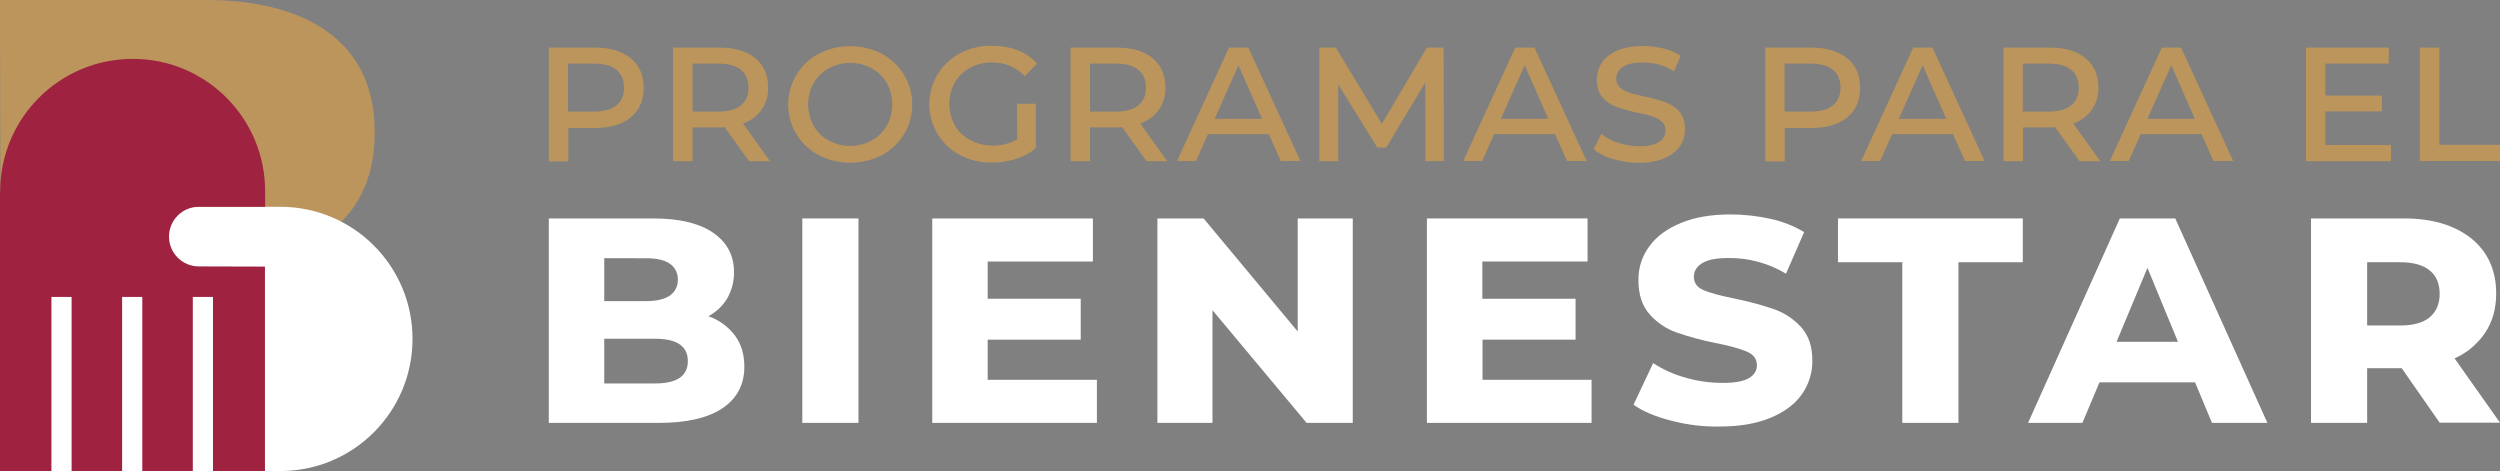
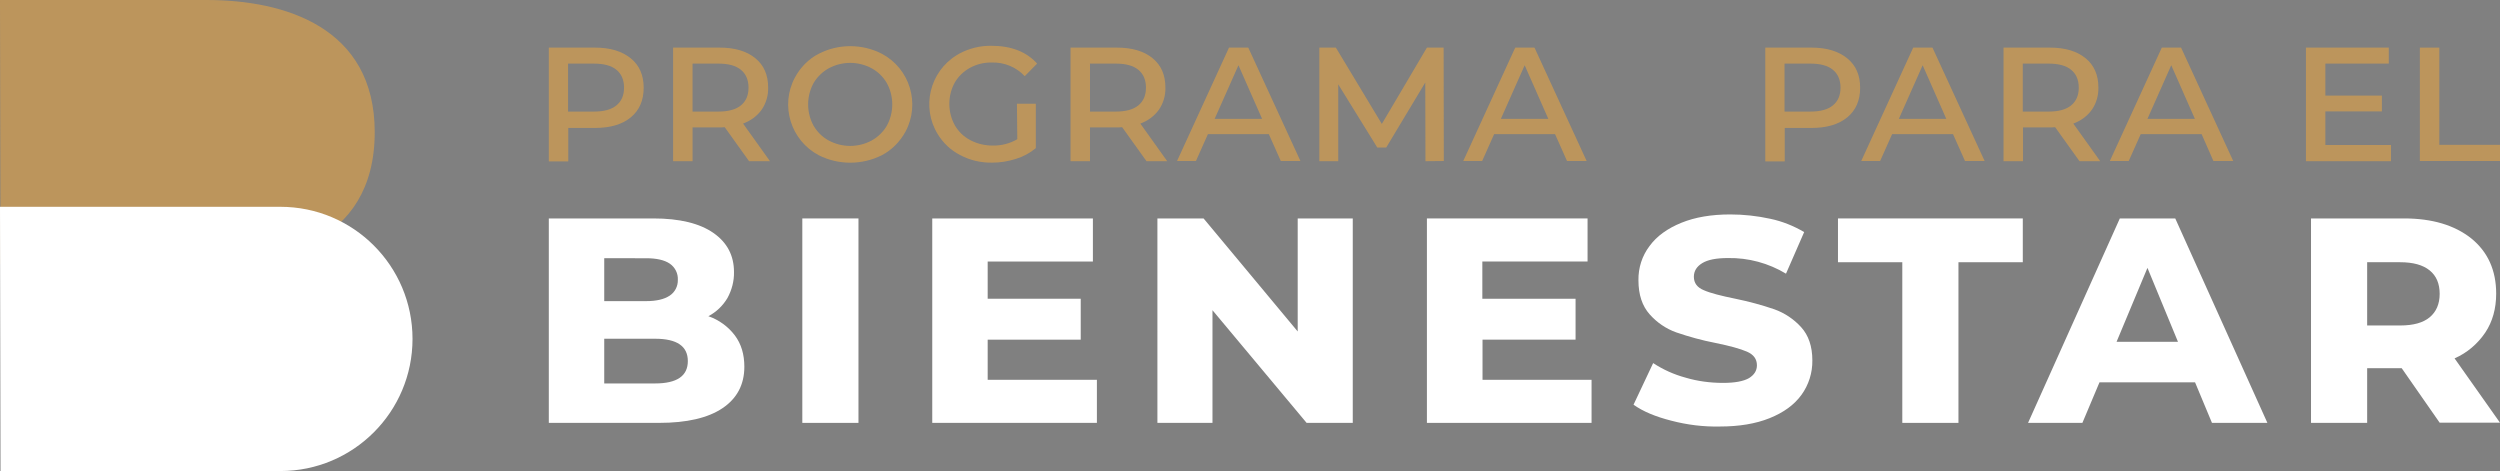
<svg xmlns="http://www.w3.org/2000/svg" version="1.1" id="Capa_1" x="0px" y="0px" viewBox="0 0 1375.7 259.2" style="enable-background:new 0 0 1375.7 259.2;" xml:space="preserve">
  <rect x="0" y="0" width="1375.7" height="259.2" fill="#808080" stroke="none" />
  <style type="text/css">
	.st0{fill:#BC955C;}
	.st1{fill:#FFFFFF;}
	.st2{fill:#691C32;}
	.st3{fill:#9F2241;}
</style>
  <path class="st0" d="M0.3,145.4H113c37,0,93.2-9.9,93.2-72.7c0-57.8-49.6-72.7-92.5-72.7H0L0.3,145.4z" />
  <path class="st1" d="M0.3,259.2h154c40.2,0,72.7-32.6,72.7-72.7c0-40.2-32.6-72.7-72.7-72.7H0L0.3,259.2z" />
  <path class="st2" d="M154.4,113.8" />
-   <path class="st3" d="M109.4,146.6c-9.1,0-16.4-7.4-16.4-16.4v0c0-9.1,7.4-16.4,16.4-16.4c0,0,0,0,0,0h36.5v-8.2h0  c0.2-40.3-32.3-73.1-72.6-73.2S0.3,64.7,0.1,105c0,0.2,0,0.4,0,0.6H0l0,153.6h28.3v-95.8h11.1v95.8h27.8v-95.8h11.1v95.8h27.8  l0-95.8h11.1v95.8h28.6l0-112.5L109.4,146.6z" />
  <path class="st0" d="M347.1,32.1c4.8,3.9,7.1,9.3,7.1,16.2c0,7-2.4,12.4-7.1,16.3c-4.8,3.9-11.3,5.8-19.6,5.8h-14.8v18.4H302V26.2  h25.5C335.8,26.2,342.3,28.2,347.1,32.1z M339.2,58c2.8-2.3,4.2-5.5,4.2-9.8c0-4.2-1.4-7.5-4.2-9.8c-2.8-2.3-6.9-3.4-12.4-3.4h-14.2  v26.4h14.2C332.3,61.4,336.4,60.3,339.2,58L339.2,58z" />
  <path class="st0" d="M412.2,88.7L398.8,70c-0.9,0.1-1.9,0.1-2.9,0.1h-14.8v18.6h-10.7V26.2H396c8.3,0,14.8,1.9,19.6,5.8  c4.8,3.9,7.1,9.3,7.1,16.2c0.1,4.3-1.1,8.6-3.6,12.2c-2.5,3.5-6.1,6.1-10.2,7.6l14.8,20.7L412.2,88.7z M407.7,58  c2.8-2.3,4.2-5.5,4.2-9.8c0-4.2-1.4-7.5-4.2-9.8c-2.8-2.3-6.9-3.4-12.4-3.4h-14.2v26.4h14.2C400.7,61.4,404.9,60.3,407.7,58z" />
  <path class="st0" d="M450.5,85.4c-15.4-8.2-21.3-27.3-13.1-42.7c3-5.6,7.5-10.2,13.1-13.1c10.9-5.6,23.9-5.6,34.8,0  c15.4,8.2,21.2,27.4,13,42.8c-3,5.5-7.5,10.1-13,13C474.3,90.9,461.4,90.9,450.5,85.4z M479.7,77.3c3.4-1.9,6.3-4.7,8.3-8.1  c4-7.3,4-16.2,0-23.5c-2-3.4-4.8-6.2-8.3-8.1c-7.4-4-16.3-4-23.7,0c-3.4,1.9-6.3,4.7-8.3,8.1c-4,7.3-4,16.2,0,23.5  c2,3.4,4.8,6.2,8.3,8.1C463.4,81.3,472.3,81.3,479.7,77.3L479.7,77.3z" />
  <path class="st0" d="M559.6,57.1H570v24.4c-3.2,2.7-6.9,4.7-10.9,5.9c-4.3,1.4-8.7,2.1-13.2,2.1c-6.1,0.1-12.2-1.3-17.6-4.2  c-5.1-2.6-9.3-6.6-12.3-11.5c-9.1-14.8-4.4-34.3,10.4-43.4c0.6-0.3,1.2-0.7,1.7-1c5.3-2.8,11.3-4.3,17.4-4.2c11,0,19.4,3.3,25.2,9.8  l-6.8,6.9c-4.7-5-11.3-7.7-18.1-7.5c-4.2-0.1-8.3,0.9-12,2.9c-3.5,1.9-6.4,4.7-8.4,8.1c-4,7.3-4,16.2,0,23.5c2,3.5,4.9,6.3,8.5,8.2  c3.8,2,8,3,12.3,3c4.8,0.1,9.5-1.1,13.6-3.5L559.6,57.1z" />
  <path class="st0" d="M630.9,88.7L617.5,70c-0.9,0.1-1.9,0.1-2.9,0.1h-14.8v18.6h-10.7V26.2h25.5c8.3,0,14.8,1.9,19.6,5.8  c4.8,3.9,7.1,9.3,7.1,16.2c0.1,4.3-1.1,8.6-3.6,12.2c-2.5,3.5-6.1,6.1-10.2,7.6l14.8,20.7L630.9,88.7z M626.4,58  c2.8-2.3,4.2-5.5,4.2-9.8c0-4.2-1.4-7.5-4.2-9.8c-2.8-2.3-6.9-3.4-12.4-3.4h-14.2v26.4H614C619.4,61.4,623.6,60.3,626.4,58L626.4,58  z" />
  <path class="st0" d="M698.2,73.8h-33.5l-6.6,14.8h-10.4l28.6-62.4h10.6l28.7,62.4h-10.8L698.2,73.8z M694.5,65.4l-13-29.5  l-13.1,29.5L694.5,65.4z" />
  <path class="st0" d="M784.4,88.7l-0.1-43.3l-21.5,35.8h-4.9l-21.5-34.8v42.3H726V26.2h9.1l25.3,42l24.8-42h9.2l0.1,62.4L784.4,88.7z  " />
  <path class="st0" d="M855.7,73.8h-33.5l-6.6,14.8h-10.4l28.6-62.4h10.6l28.7,62.4h-10.8L855.7,73.8z M852,65.4l-13-29.5l-13.1,29.5  L852,65.4z" />
-   <path class="st0" d="M887.6,87.5c-3.9-1-7.6-2.9-10.7-5.4l4.2-8.4c2.8,2.2,6,3.9,9.4,4.9c3.8,1.2,7.7,1.9,11.7,1.9  c4.9,0,8.5-0.8,10.8-2.4c2.2-1.3,3.5-3.7,3.5-6.3c0.1-1.8-0.7-3.6-2-4.8c-1.5-1.3-3.2-2.3-5.1-2.9c-2.1-0.7-4.8-1.4-8.4-2.1  c-3.9-0.8-7.8-1.9-11.6-3.2c-2.9-1.1-5.5-2.9-7.6-5.2c-2.1-2.4-3.1-5.6-3.1-9.7c-0.1-5.3,2.4-10.4,6.8-13.5  c4.5-3.4,10.6-5.1,18.4-5.1c3.9,0,7.7,0.5,11.5,1.4c3.4,0.8,6.6,2.1,9.5,4l-3.8,8.6c-4.8-3.3-10.6-4.9-17.5-4.9  c-4.8,0-8.3,0.8-10.7,2.5c-2.2,1.4-3.5,3.8-3.5,6.4c-0.1,1.8,0.7,3.6,2,4.8c1.5,1.3,3.3,2.3,5.2,2.9c2.1,0.7,4.9,1.4,8.4,2.1  c3.9,0.8,7.8,1.9,11.6,3.2c2.9,1.1,5.4,2.8,7.5,5.1c2.1,2.3,3.1,5.5,3.1,9.5c0.2,5.4-2.4,10.5-6.8,13.6c-4.5,3.4-10.7,5.1-18.6,5.1  C897,89.5,892.2,88.9,887.6,87.5z" />
  <path class="st0" d="M1016.5,32.1c4.8,3.9,7.1,9.3,7.1,16.2c0,7-2.4,12.4-7.1,16.3c-4.8,3.9-11.3,5.8-19.6,5.8h-14.8v18.4h-10.7  V26.2h25.5C1005.2,26.2,1011.7,28.2,1016.5,32.1z M1008.6,58c2.8-2.3,4.2-5.5,4.2-9.8c0-4.2-1.4-7.5-4.2-9.8  c-2.8-2.3-6.9-3.4-12.4-3.4h-14.2v26.4h14.2C1001.7,61.4,1005.8,60.3,1008.6,58z" />
  <path class="st0" d="M1074.7,73.8h-33.5l-6.6,14.8h-10.4l28.6-62.4h10.6l28.7,62.4h-10.8L1074.7,73.8z M1071,65.4l-13-29.5  l-13.1,29.5L1071,65.4z" />
  <path class="st0" d="M1144.3,88.7L1130.9,70c-0.9,0.1-1.9,0.1-2.9,0.1h-14.8v18.6h-10.7V26.2h25.5c8.3,0,14.8,1.9,19.6,5.8  c4.8,3.9,7.1,9.3,7.1,16.2c0.1,4.3-1.1,8.6-3.6,12.2c-2.5,3.5-6.1,6.1-10.2,7.6l14.8,20.7L1144.3,88.7z M1139.7,58  c2.8-2.3,4.2-5.5,4.2-9.8c0-4.2-1.4-7.5-4.2-9.8c-2.8-2.3-6.9-3.4-12.4-3.4h-14.2v26.4h14.2C1132.8,61.4,1136.9,60.3,1139.7,58z" />
  <path class="st0" d="M1211.5,73.8H1178l-6.6,14.8H1161l28.6-62.4h10.6l28.7,62.4H1218L1211.5,73.8z M1207.8,65.4l-13-29.5  l-13.1,29.5L1207.8,65.4z" />
  <path class="st0" d="M1315.7,79.8v8.9h-46.8V26.2h45.6V35h-34.9v17.6h31.1v8.7h-31.1v18.5H1315.7z" />
  <path class="st0" d="M1331.6,26.2h10.7v53.5h33.5v8.9h-44.2L1331.6,26.2z" />
  <path class="st1" d="M404.4,184.6c3.5,4.7,5.2,10.4,5.2,17.2c0,9.8-4,17.4-12,22.8c-8,5.4-19.7,8.1-34.9,8.1H302V120.2h57.5  c14.5,0,25.5,2.7,33.1,8c7.6,5.3,11.3,12.5,11.3,21.5c0.1,5-1.2,9.9-3.6,14.3c-2.5,4.2-6.1,7.7-10.5,10  C395.6,176,400.7,179.7,404.4,184.6z M332.5,142v23.7h23.1c5.6,0,9.9-1,12.9-3c2.9-1.9,4.6-5.2,4.5-8.7c0.2-3.5-1.5-6.9-4.4-8.9  c-2.9-2-7.3-3-13-3H332.5z M378.5,198.7c0-8.2-6-12.3-18-12.3h-28V211h28C372.5,211,378.5,206.9,378.5,198.7z" />
  <path class="st1" d="M441.5,120.2h30.9v112.5h-30.9V120.2z" />
  <path class="st1" d="M603.6,209v23.7H513V120.2h88.4v23.7h-57.9v20.5h51.2v22.5h-51.2V209L603.6,209z" />
  <path class="st1" d="M744.4,120.2v112.5H719l-51.8-62v62h-30.3V120.2h25.4l51.8,62.2v-62.2H744.4z" />
  <path class="st1" d="M875.8,209v23.7h-90.6V120.2h88.4v23.7h-57.9v20.5H867v22.5h-51.2V209L875.8,209z" />
  <path class="st1" d="M919.7,231.5c-8.7-2.2-15.6-5.1-20.8-8.8l10.8-22.9c5.5,3.6,11.5,6.3,17.8,8c6.7,2,13.7,2.9,20.7,2.9  c6.5,0,11.2-0.9,14.2-2.6c2.9-1.8,4.4-4.1,4.4-7.1c0-3.4-1.8-5.9-5.5-7.5c-3.7-1.6-9.5-3.2-17.4-4.8c-7.3-1.4-14.5-3.4-21.5-5.8  c-5.6-2-10.6-5.4-14.6-9.9c-4.1-4.6-6.2-10.8-6.2-18.8c-0.1-6.8,2-13.4,6.1-18.8c4-5.5,9.9-9.7,17.5-12.8c7.6-3.1,16.6-4.6,26.9-4.6  c7.4,0,14.8,0.8,22.1,2.4c6.6,1.4,12.8,3.9,18.6,7.3l-10,22.9c-9.6-5.8-20.7-8.8-31.9-8.6c-6.4,0-11.1,0.9-14.2,2.8  c-3.1,1.9-4.6,4.4-4.6,7.5c0,3.4,1.8,5.9,5.5,7.4c3.6,1.6,9.5,3.1,17.4,4.7c7.3,1.5,14.4,3.4,21.4,5.8c5.6,2,10.7,5.4,14.7,9.8  c4.1,4.5,6.2,10.6,6.2,18.3c0.1,6.8-2,13.5-6,19c-4,5.5-9.8,9.7-17.5,12.8c-7.7,3.1-16.8,4.6-27.4,4.6  C937.4,234.9,928.5,233.8,919.7,231.5z" />
  <path class="st1" d="M1046.8,144.3h-35.4v-24.1h101.7v24.1h-35.4v88.4h-30.9V144.3z" />
  <path class="st1" d="M1207.9,210.4h-52.6l-9.4,22.3H1116l50.5-112.5h30.5l50.7,112.5h-30.5L1207.9,210.4z M1198.5,188.1l-16.8-40.7  l-17,40.7H1198.5z" />
  <path class="st1" d="M1321.6,202.6h-19v30.1h-30.9V120.2h51.2c15.5,0,27.8,3.7,37,11c9.1,7.4,13.7,17.5,13.7,30.4  c0,8.2-2,15.4-6,21.4c-4.2,6.2-10,11.2-16.9,14.2l25,35.4h-33.2L1321.6,202.6z M1337,148.8c-3.7-3-9.1-4.5-16.2-4.5h-18.2v34.8h18.2  c7.2,0,12.6-1.5,16.2-4.5c3.6-3,5.5-7.3,5.5-12.9C1342.5,156.1,1340.7,151.8,1337,148.8L1337,148.8z" />
</svg>